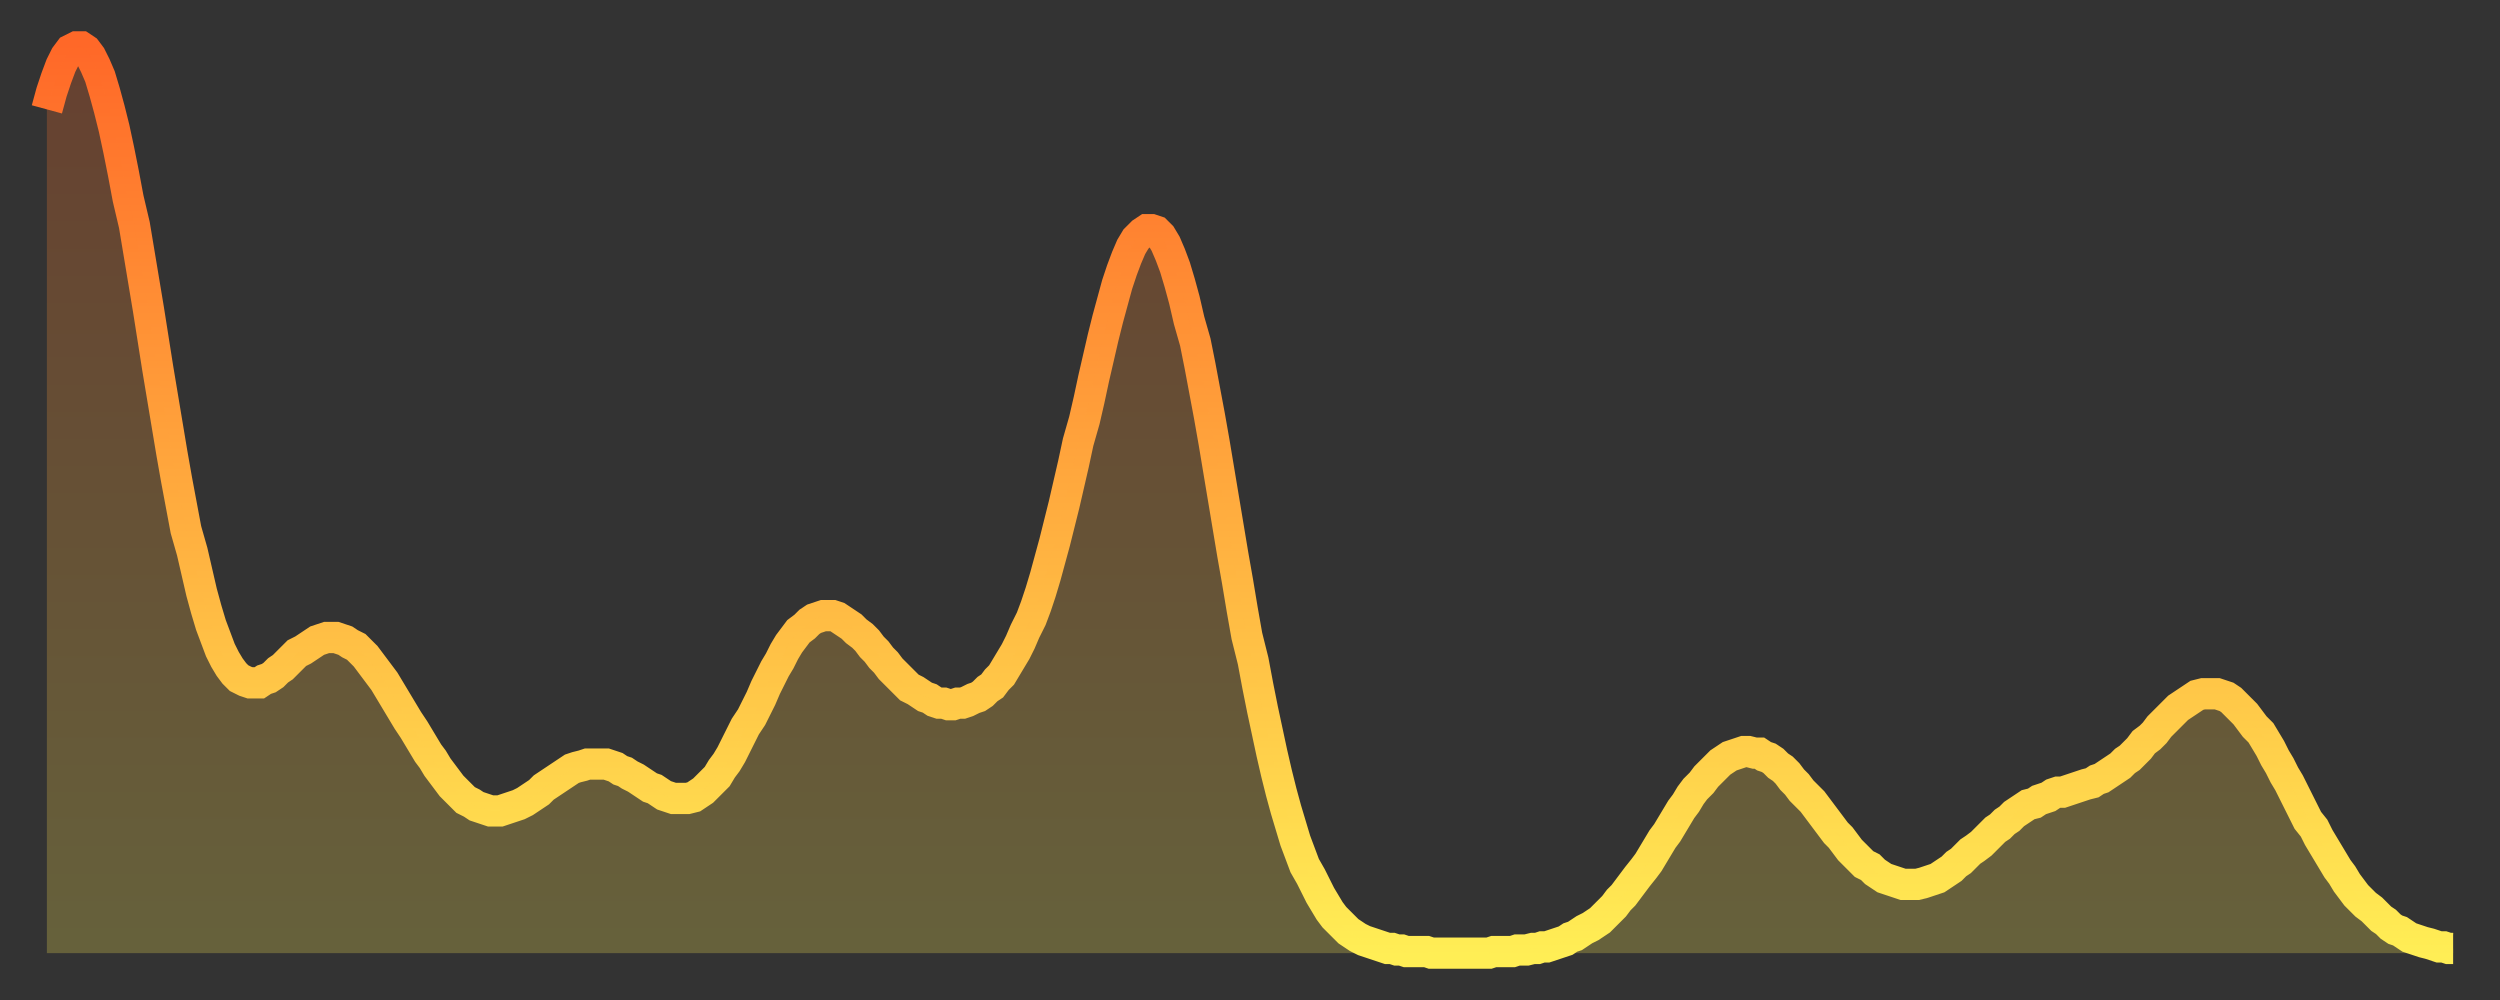
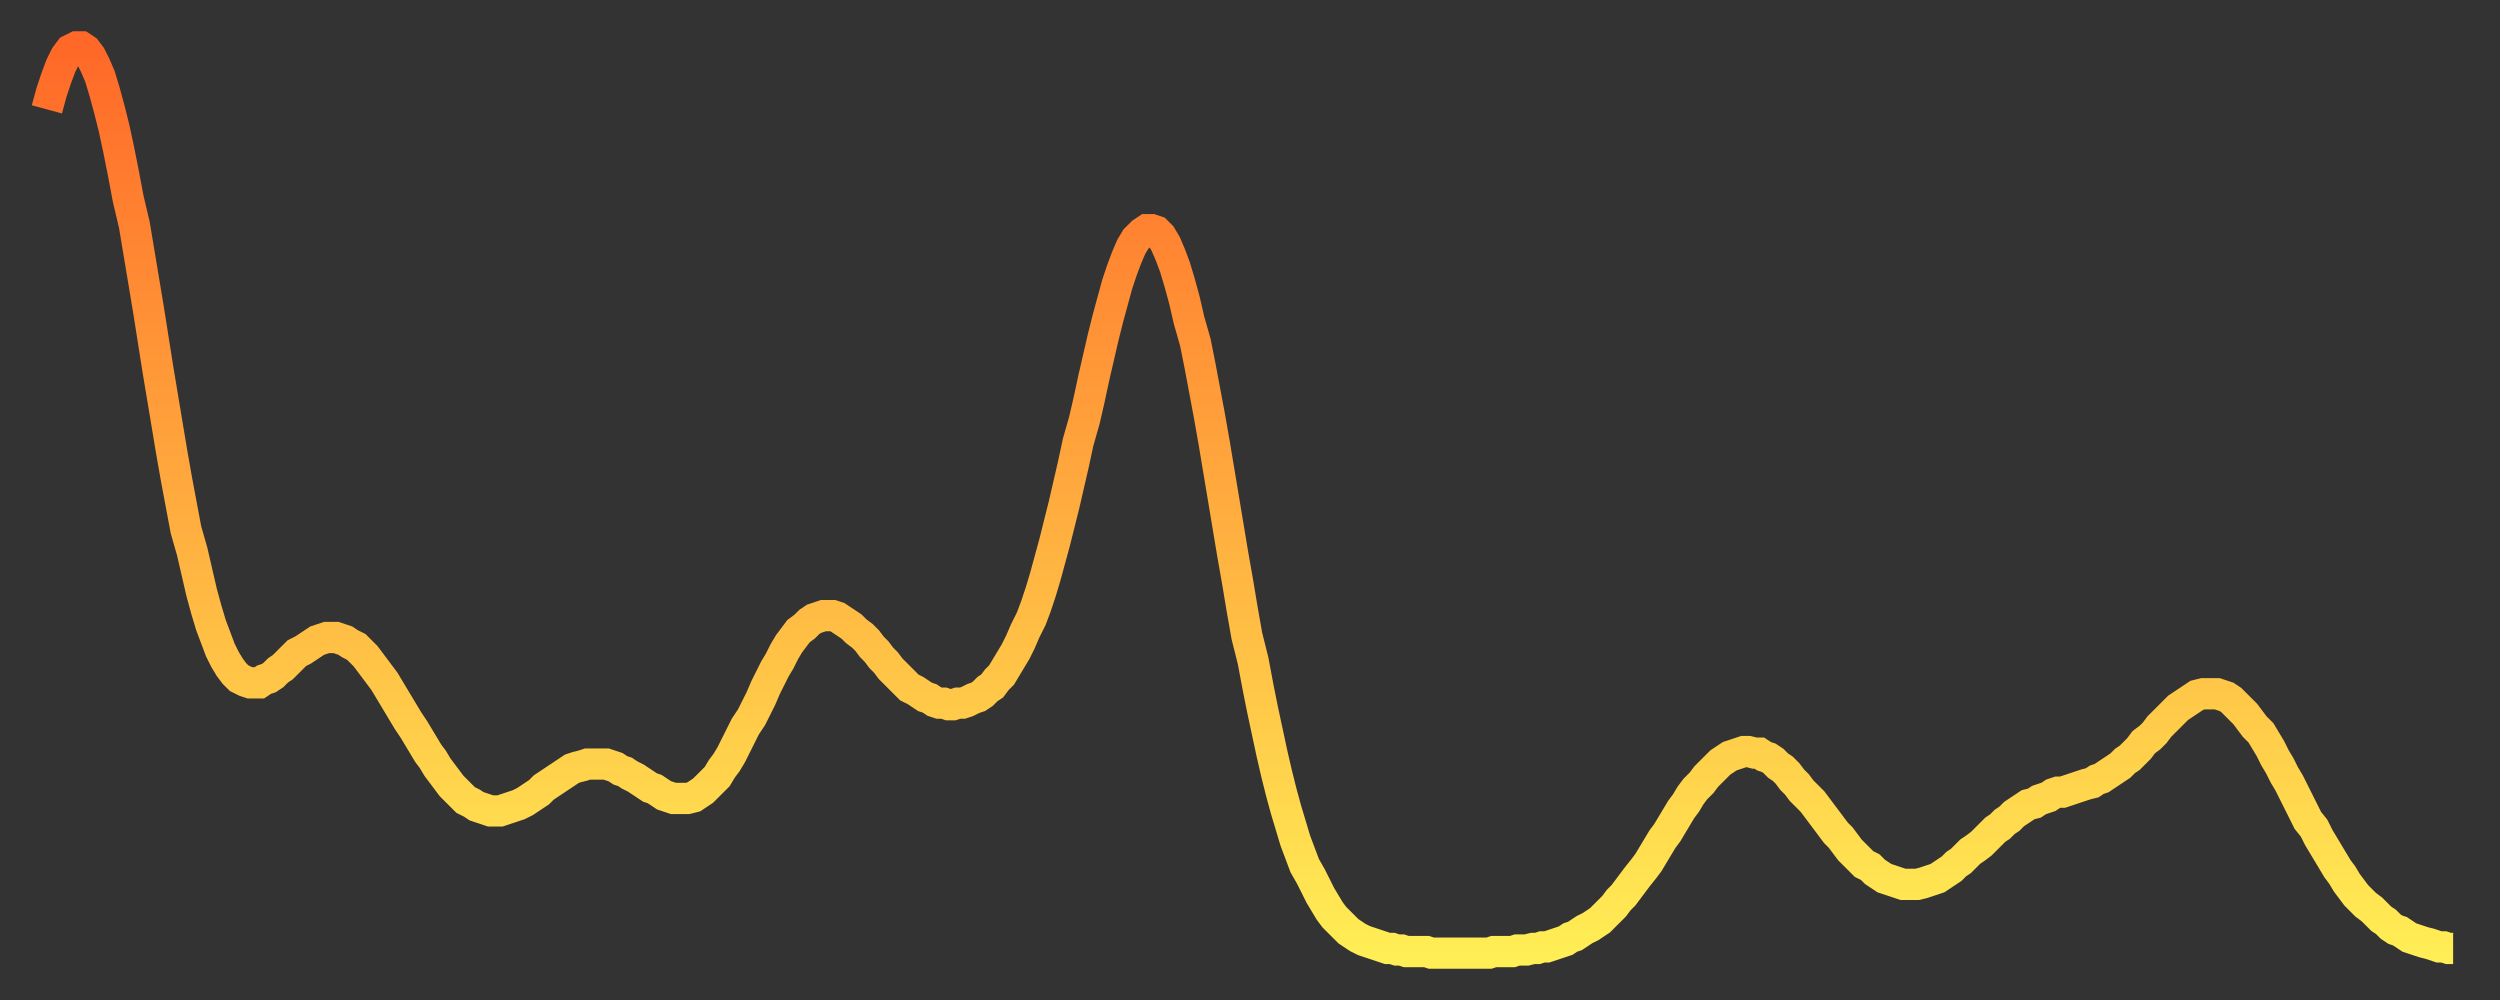
<svg xmlns="http://www.w3.org/2000/svg" baseProfile="full" height="64" version="1.1" width="160">
  <rect width="100%" height="100%" fill="#333333" stroke="none" />
  <defs>
    <linearGradient id="id134196" x1="0" x2="0" y1="0" y2="1">
      <stop offset="0%" stop-color="#ff6828" />
      <stop offset="50%" stop-color="#ffab3e" />
      <stop offset="100%" stop-color="#ffee55" />
    </linearGradient>
  </defs>
  <g transform="translate(3,3)">
    <g>
      <path d="M 0.0 4.0 L 0.3 2.9 0.6 2.0 0.9 1.2 1.2 0.6 1.5 0.2 1.9 0.0 2.2 0.0 2.5 0.2 2.8 0.6 3.1 1.2 3.4 1.9 3.7 2.9 4.0 4.0 4.3 5.2 4.6 6.6 4.9 8.1 5.2 9.7 5.6 11.4 5.9 13.2 6.2 15.0 6.5 16.8 6.8 18.7 7.1 20.6 7.4 22.4 7.7 24.2 8.0 26.0 8.3 27.7 8.6 29.3 8.9 30.9 9.3 32.3 9.6 33.6 9.9 34.9 10.2 36.0 10.5 37.0 10.8 37.8 11.1 38.6 11.4 39.2 11.7 39.7 12.0 40.1 12.3 40.4 12.7 40.6 13.0 40.7 13.3 40.7 13.6 40.7 13.9 40.5 14.2 40.4 14.5 40.2 14.8 39.9 15.1 39.7 15.4 39.4 15.7 39.1 16.0 38.8 16.4 38.6 16.7 38.4 17.0 38.2 17.3 38.0 17.6 37.9 17.9 37.8 18.2 37.8 18.5 37.8 18.8 37.9 19.1 38.0 19.4 38.2 19.8 38.4 20.1 38.7 20.4 39.0 20.7 39.4 21.0 39.8 21.3 40.2 21.6 40.6 21.9 41.1 22.2 41.6 22.5 42.1 22.8 42.6 23.1 43.1 23.5 43.7 23.8 44.2 24.1 44.7 24.4 45.2 24.7 45.6 25.0 46.1 25.3 46.5 25.6 46.9 25.9 47.3 26.2 47.6 26.5 47.9 26.8 48.2 27.2 48.4 27.5 48.6 27.8 48.7 28.1 48.8 28.4 48.9 28.7 48.9 29.0 48.9 29.3 48.8 29.6 48.7 29.9 48.6 30.2 48.5 30.6 48.3 30.9 48.1 31.2 47.9 31.5 47.7 31.8 47.4 32.1 47.2 32.4 47.0 32.7 46.8 33.0 46.6 33.3 46.4 33.6 46.2 33.9 46.1 34.3 46.0 34.6 45.9 34.9 45.9 35.2 45.9 35.5 45.9 35.8 45.9 36.1 46.0 36.4 46.1 36.7 46.3 37.0 46.4 37.3 46.6 37.7 46.8 38.0 47.0 38.3 47.2 38.6 47.4 38.9 47.5 39.2 47.7 39.5 47.9 39.8 48.0 40.1 48.1 40.4 48.1 40.7 48.1 41.0 48.1 41.4 48.0 41.7 47.8 42.0 47.6 42.3 47.3 42.6 47.0 42.9 46.7 43.2 46.2 43.5 45.8 43.8 45.3 44.1 44.7 44.4 44.1 44.7 43.5 45.1 42.9 45.4 42.3 45.7 41.7 46.0 41.0 46.3 40.4 46.6 39.8 46.9 39.3 47.2 38.7 47.5 38.2 47.8 37.8 48.1 37.4 48.5 37.1 48.8 36.8 49.1 36.6 49.4 36.5 49.7 36.4 50.0 36.4 50.3 36.4 50.6 36.5 50.9 36.7 51.2 36.9 51.5 37.1 51.8 37.4 52.2 37.7 52.5 38.0 52.8 38.4 53.1 38.7 53.4 39.1 53.7 39.4 54.0 39.8 54.3 40.1 54.6 40.4 54.9 40.7 55.2 41.0 55.6 41.2 55.9 41.4 56.2 41.6 56.5 41.7 56.8 41.9 57.1 42.0 57.4 42.0 57.7 42.1 58.0 42.1 58.3 42.0 58.6 42.0 58.9 41.9 59.3 41.7 59.6 41.6 59.9 41.4 60.2 41.1 60.5 40.9 60.8 40.5 61.1 40.2 61.4 39.7 61.7 39.2 62.0 38.7 62.3 38.1 62.6 37.4 63.0 36.6 63.3 35.8 63.6 34.9 63.9 33.9 64.2 32.8 64.5 31.7 64.8 30.5 65.1 29.3 65.4 28.0 65.7 26.7 66.0 25.3 66.4 23.9 66.7 22.6 67.0 21.2 67.3 19.9 67.6 18.6 67.9 17.4 68.2 16.3 68.5 15.2 68.8 14.3 69.1 13.5 69.4 12.8 69.7 12.3 70.1 11.9 70.4 11.7 70.7 11.7 71.0 11.8 71.3 12.1 71.6 12.6 71.9 13.3 72.2 14.1 72.5 15.1 72.8 16.2 73.1 17.5 73.5 18.9 73.8 20.4 74.1 22.0 74.4 23.6 74.7 25.3 75.0 27.1 75.3 28.9 75.6 30.7 75.9 32.5 76.2 34.2 76.5 36.0 76.8 37.7 77.2 39.3 77.5 40.9 77.8 42.4 78.1 43.8 78.4 45.2 78.7 46.5 79.0 47.7 79.3 48.8 79.6 49.8 79.9 50.8 80.2 51.6 80.5 52.4 80.9 53.1 81.2 53.7 81.5 54.3 81.8 54.8 82.1 55.3 82.4 55.7 82.7 56.0 83.0 56.3 83.3 56.6 83.6 56.8 83.9 57.0 84.3 57.2 84.6 57.3 84.9 57.4 85.2 57.5 85.5 57.6 85.8 57.7 86.1 57.7 86.4 57.8 86.7 57.8 87.0 57.9 87.3 57.9 87.6 57.9 88.0 57.9 88.3 57.9 88.6 58.0 88.9 58.0 89.2 58.0 89.5 58.0 89.8 58.0 90.1 58.0 90.4 58.0 90.7 58.0 91.0 58.0 91.4 58.0 91.7 58.0 92.0 58.0 92.3 58.0 92.6 57.9 92.9 57.9 93.2 57.9 93.5 57.9 93.8 57.9 94.1 57.8 94.4 57.8 94.7 57.8 95.1 57.7 95.4 57.7 95.7 57.6 96.0 57.6 96.3 57.5 96.6 57.4 96.9 57.3 97.2 57.2 97.5 57.0 97.8 56.9 98.1 56.7 98.4 56.5 98.8 56.3 99.1 56.1 99.4 55.9 99.7 55.6 100.0 55.3 100.3 55.0 100.6 54.6 100.9 54.3 101.2 53.9 101.5 53.5 101.8 53.1 102.2 52.6 102.5 52.2 102.8 51.7 103.1 51.2 103.4 50.7 103.7 50.3 104.0 49.8 104.3 49.3 104.6 48.8 104.9 48.4 105.2 47.9 105.5 47.5 105.9 47.1 106.2 46.7 106.5 46.4 106.8 46.1 107.1 45.8 107.4 45.6 107.7 45.4 108.0 45.3 108.3 45.2 108.6 45.1 108.9 45.1 109.3 45.2 109.6 45.2 109.9 45.4 110.2 45.5 110.5 45.7 110.8 46.0 111.1 46.2 111.4 46.5 111.7 46.9 112.0 47.2 112.3 47.6 112.6 47.9 113.0 48.3 113.3 48.7 113.6 49.1 113.9 49.5 114.2 49.9 114.5 50.3 114.8 50.6 115.1 51.0 115.4 51.4 115.7 51.7 116.0 52.0 116.3 52.3 116.7 52.5 117.0 52.8 117.3 53.0 117.6 53.2 117.9 53.3 118.2 53.4 118.5 53.5 118.8 53.6 119.1 53.6 119.4 53.6 119.7 53.6 120.1 53.5 120.4 53.4 120.7 53.3 121.0 53.2 121.3 53.0 121.6 52.8 121.9 52.6 122.2 52.3 122.5 52.1 122.8 51.8 123.1 51.5 123.4 51.3 123.8 51.0 124.1 50.7 124.4 50.4 124.7 50.1 125.0 49.9 125.3 49.6 125.6 49.4 125.9 49.1 126.2 48.9 126.5 48.7 126.8 48.5 127.2 48.4 127.5 48.2 127.8 48.1 128.1 48.0 128.4 47.8 128.7 47.7 129.0 47.7 129.3 47.6 129.6 47.5 129.9 47.4 130.2 47.3 130.5 47.2 130.9 47.1 131.2 46.9 131.5 46.8 131.8 46.6 132.1 46.4 132.4 46.2 132.7 46.0 133.0 45.7 133.3 45.5 133.6 45.2 133.9 44.9 134.2 44.5 134.6 44.2 134.9 43.9 135.2 43.5 135.5 43.2 135.8 42.9 136.1 42.6 136.4 42.3 136.7 42.1 137.0 41.9 137.3 41.7 137.6 41.5 138.0 41.4 138.3 41.4 138.6 41.4 138.9 41.4 139.2 41.5 139.5 41.6 139.8 41.8 140.1 42.1 140.4 42.4 140.7 42.7 141.0 43.1 141.3 43.5 141.7 43.9 142.0 44.4 142.3 44.9 142.6 45.5 142.9 46.0 143.2 46.6 143.5 47.1 143.8 47.7 144.1 48.3 144.4 48.9 144.7 49.5 145.1 50.0 145.4 50.6 145.7 51.1 146.0 51.6 146.3 52.1 146.6 52.6 146.9 53.0 147.2 53.5 147.5 53.9 147.8 54.3 148.1 54.6 148.4 54.9 148.8 55.2 149.1 55.5 149.4 55.8 149.7 56.0 150.0 56.3 150.3 56.5 150.6 56.6 150.9 56.8 151.2 57.0 151.5 57.1 151.8 57.2 152.1 57.3 152.5 57.4 152.8 57.5 153.1 57.6 153.4 57.6 153.7 57.7 154.0 57.7" fill="none" id="graph-curve" opacity="1" stroke="url(#id134196)" stroke-width="2" />
-       <path d="M 0 58 L 0.0 4.0 0.3 2.9 0.6 2.0 0.9 1.2 1.2 0.6 1.5 0.2 1.9 0.0 2.2 0.0 2.5 0.2 2.8 0.6 3.1 1.2 3.4 1.9 3.7 2.9 4.0 4.0 4.3 5.2 4.6 6.6 4.9 8.1 5.2 9.7 5.6 11.4 5.9 13.2 6.2 15.0 6.5 16.8 6.8 18.7 7.1 20.6 7.4 22.4 7.7 24.2 8.0 26.0 8.3 27.7 8.6 29.3 8.9 30.9 9.3 32.3 9.6 33.6 9.9 34.9 10.2 36.0 10.5 37.0 10.8 37.8 11.1 38.6 11.4 39.2 11.7 39.7 12.0 40.1 12.3 40.4 12.7 40.6 13.0 40.7 13.3 40.7 13.6 40.7 13.9 40.5 14.2 40.4 14.5 40.2 14.8 39.9 15.1 39.7 15.4 39.4 15.7 39.1 16.0 38.8 16.4 38.6 16.7 38.4 17.0 38.2 17.3 38.0 17.6 37.9 17.9 37.8 18.2 37.8 18.5 37.8 18.8 37.9 19.1 38.0 19.4 38.2 19.8 38.4 20.1 38.7 20.4 39.0 20.7 39.4 21.0 39.8 21.3 40.2 21.6 40.6 21.9 41.1 22.2 41.6 22.5 42.1 22.8 42.6 23.1 43.1 23.5 43.7 23.8 44.2 24.1 44.7 24.4 45.2 24.7 45.6 25.0 46.1 25.3 46.5 25.6 46.9 25.9 47.3 26.2 47.6 26.5 47.9 26.8 48.2 27.2 48.4 27.5 48.6 27.8 48.7 28.1 48.8 28.4 48.9 28.7 48.9 29.0 48.9 29.3 48.8 29.6 48.7 29.9 48.6 30.2 48.5 30.6 48.3 30.9 48.1 31.2 47.9 31.5 47.7 31.8 47.4 32.1 47.2 32.4 47.0 32.7 46.8 33.0 46.6 33.3 46.4 33.6 46.2 33.9 46.1 34.3 46.0 34.6 45.9 34.9 45.9 35.2 45.9 35.5 45.9 35.8 45.9 36.1 46.0 36.4 46.1 36.7 46.3 37.0 46.4 37.3 46.6 37.7 46.8 38.0 47.0 38.3 47.2 38.6 47.4 38.9 47.5 39.2 47.7 39.5 47.9 39.8 48.0 40.1 48.1 40.4 48.1 40.7 48.1 41.0 48.1 41.4 48.0 41.7 47.8 42.0 47.6 42.3 47.3 42.6 47.0 42.9 46.7 43.2 46.2 43.5 45.8 43.8 45.3 44.1 44.7 44.4 44.1 44.7 43.5 45.1 42.9 45.4 42.3 45.7 41.7 46.0 41.0 46.3 40.4 46.6 39.8 46.9 39.3 47.2 38.7 47.5 38.2 47.8 37.8 48.1 37.4 48.5 37.1 48.8 36.8 49.1 36.6 49.4 36.5 49.7 36.4 50.0 36.4 50.3 36.4 50.6 36.5 50.9 36.7 51.2 36.9 51.5 37.1 51.8 37.4 52.2 37.7 52.5 38.0 52.8 38.4 53.1 38.7 53.4 39.1 53.7 39.4 54.0 39.8 54.3 40.1 54.6 40.4 54.9 40.7 55.2 41.0 55.6 41.2 55.9 41.4 56.2 41.6 56.5 41.7 56.8 41.9 57.1 42.0 57.4 42.0 57.7 42.1 58.0 42.1 58.3 42.0 58.6 42.0 58.9 41.9 59.3 41.7 59.6 41.6 59.9 41.4 60.2 41.1 60.5 40.9 60.8 40.5 61.1 40.2 61.4 39.7 61.7 39.2 62.0 38.7 62.3 38.1 62.6 37.4 63.0 36.6 63.3 35.8 63.6 34.9 63.9 33.9 64.2 32.8 64.5 31.7 64.8 30.5 65.1 29.3 65.4 28.0 65.7 26.7 66.0 25.3 66.4 23.9 66.7 22.6 67.0 21.2 67.3 19.9 67.6 18.6 67.9 17.4 68.2 16.3 68.5 15.2 68.8 14.3 69.1 13.5 69.4 12.8 69.7 12.3 70.1 11.9 70.4 11.7 70.7 11.7 71.0 11.8 71.3 12.1 71.6 12.6 71.9 13.3 72.2 14.1 72.5 15.1 72.8 16.2 73.1 17.5 73.5 18.9 73.8 20.4 74.1 22.0 74.4 23.6 74.7 25.3 75.0 27.1 75.3 28.9 75.6 30.7 75.9 32.5 76.2 34.2 76.5 36.0 76.8 37.7 77.2 39.3 77.5 40.9 77.8 42.4 78.1 43.8 78.4 45.2 78.7 46.5 79.0 47.7 79.3 48.8 79.6 49.8 79.9 50.8 80.2 51.6 80.5 52.4 80.9 53.1 81.2 53.7 81.5 54.3 81.8 54.8 82.1 55.3 82.4 55.7 82.7 56.0 83.0 56.3 83.3 56.6 83.6 56.8 83.9 57.0 84.3 57.2 84.6 57.3 84.9 57.4 85.2 57.5 85.5 57.6 85.8 57.7 86.1 57.7 86.4 57.8 86.7 57.8 87.0 57.9 87.3 57.9 87.6 57.9 88.0 57.9 88.3 57.9 88.6 58.0 88.9 58.0 89.2 58.0 89.5 58.0 89.8 58.0 90.1 58.0 90.4 58.0 90.7 58.0 91.0 58.0 91.4 58.0 91.7 58.0 92.0 58.0 92.3 58.0 92.6 57.9 92.9 57.9 93.2 57.9 93.5 57.9 93.8 57.9 94.1 57.8 94.4 57.8 94.7 57.8 95.1 57.7 95.4 57.7 95.7 57.6 96.0 57.6 96.3 57.5 96.6 57.4 96.9 57.3 97.2 57.2 97.5 57.0 97.8 56.9 98.1 56.7 98.4 56.5 98.8 56.3 99.1 56.1 99.4 55.9 99.7 55.6 100.0 55.3 100.3 55.0 100.6 54.6 100.9 54.3 101.2 53.9 101.5 53.5 101.8 53.1 102.2 52.6 102.5 52.2 102.8 51.7 103.1 51.2 103.4 50.7 103.7 50.3 104.0 49.8 104.3 49.3 104.6 48.8 104.9 48.4 105.2 47.9 105.5 47.5 105.9 47.1 106.2 46.7 106.5 46.4 106.8 46.1 107.1 45.8 107.4 45.6 107.7 45.4 108.0 45.3 108.3 45.2 108.6 45.1 108.9 45.1 109.3 45.2 109.6 45.2 109.9 45.4 110.2 45.5 110.5 45.7 110.8 46.0 111.1 46.2 111.4 46.5 111.7 46.9 112.0 47.2 112.3 47.6 112.6 47.9 113.0 48.3 113.3 48.7 113.6 49.1 113.9 49.5 114.2 49.9 114.5 50.3 114.8 50.6 115.1 51.0 115.4 51.4 115.7 51.7 116.0 52.0 116.3 52.3 116.7 52.5 117.0 52.8 117.3 53.0 117.6 53.2 117.9 53.3 118.2 53.4 118.5 53.5 118.8 53.6 119.1 53.6 119.4 53.6 119.7 53.6 120.1 53.5 120.4 53.4 120.7 53.3 121.0 53.2 121.3 53.0 121.6 52.8 121.9 52.6 122.2 52.3 122.5 52.1 122.8 51.8 123.1 51.5 123.4 51.3 123.8 51.0 124.1 50.7 124.4 50.4 124.7 50.1 125.0 49.9 125.3 49.6 125.6 49.4 125.9 49.1 126.2 48.9 126.5 48.7 126.8 48.5 127.2 48.4 127.5 48.2 127.8 48.1 128.1 48.0 128.4 47.8 128.7 47.7 129.0 47.7 129.3 47.6 129.6 47.5 129.9 47.4 130.2 47.3 130.5 47.2 130.9 47.1 131.2 46.9 131.5 46.8 131.8 46.6 132.1 46.4 132.4 46.2 132.7 46.0 133.0 45.7 133.3 45.5 133.6 45.2 133.9 44.9 134.2 44.5 134.6 44.2 134.9 43.9 135.2 43.5 135.5 43.2 135.8 42.9 136.1 42.6 136.4 42.3 136.7 42.1 137.0 41.9 137.3 41.7 137.6 41.5 138.0 41.4 138.3 41.4 138.6 41.4 138.9 41.4 139.2 41.5 139.5 41.6 139.8 41.8 140.1 42.1 140.4 42.4 140.7 42.7 141.0 43.1 141.3 43.5 141.7 43.9 142.0 44.4 142.3 44.9 142.6 45.5 142.9 46.0 143.2 46.6 143.5 47.1 143.8 47.7 144.1 48.3 144.4 48.9 144.7 49.5 145.1 50.0 145.4 50.6 145.7 51.1 146.0 51.6 146.3 52.1 146.6 52.6 146.9 53.0 147.2 53.5 147.5 53.9 147.8 54.3 148.1 54.6 148.4 54.9 148.8 55.2 149.1 55.5 149.4 55.8 149.7 56.0 150.0 56.3 150.3 56.5 150.6 56.6 150.9 56.8 151.2 57.0 151.5 57.1 151.8 57.2 152.1 57.3 152.5 57.4 152.8 57.5 153.1 57.6 153.4 57.6 153.7 57.7 154.0 57.7 154 58" fill="url(#id134196)" fill-opacity=".25" id="graph-shadow" />
    </g>
  </g>
</svg>